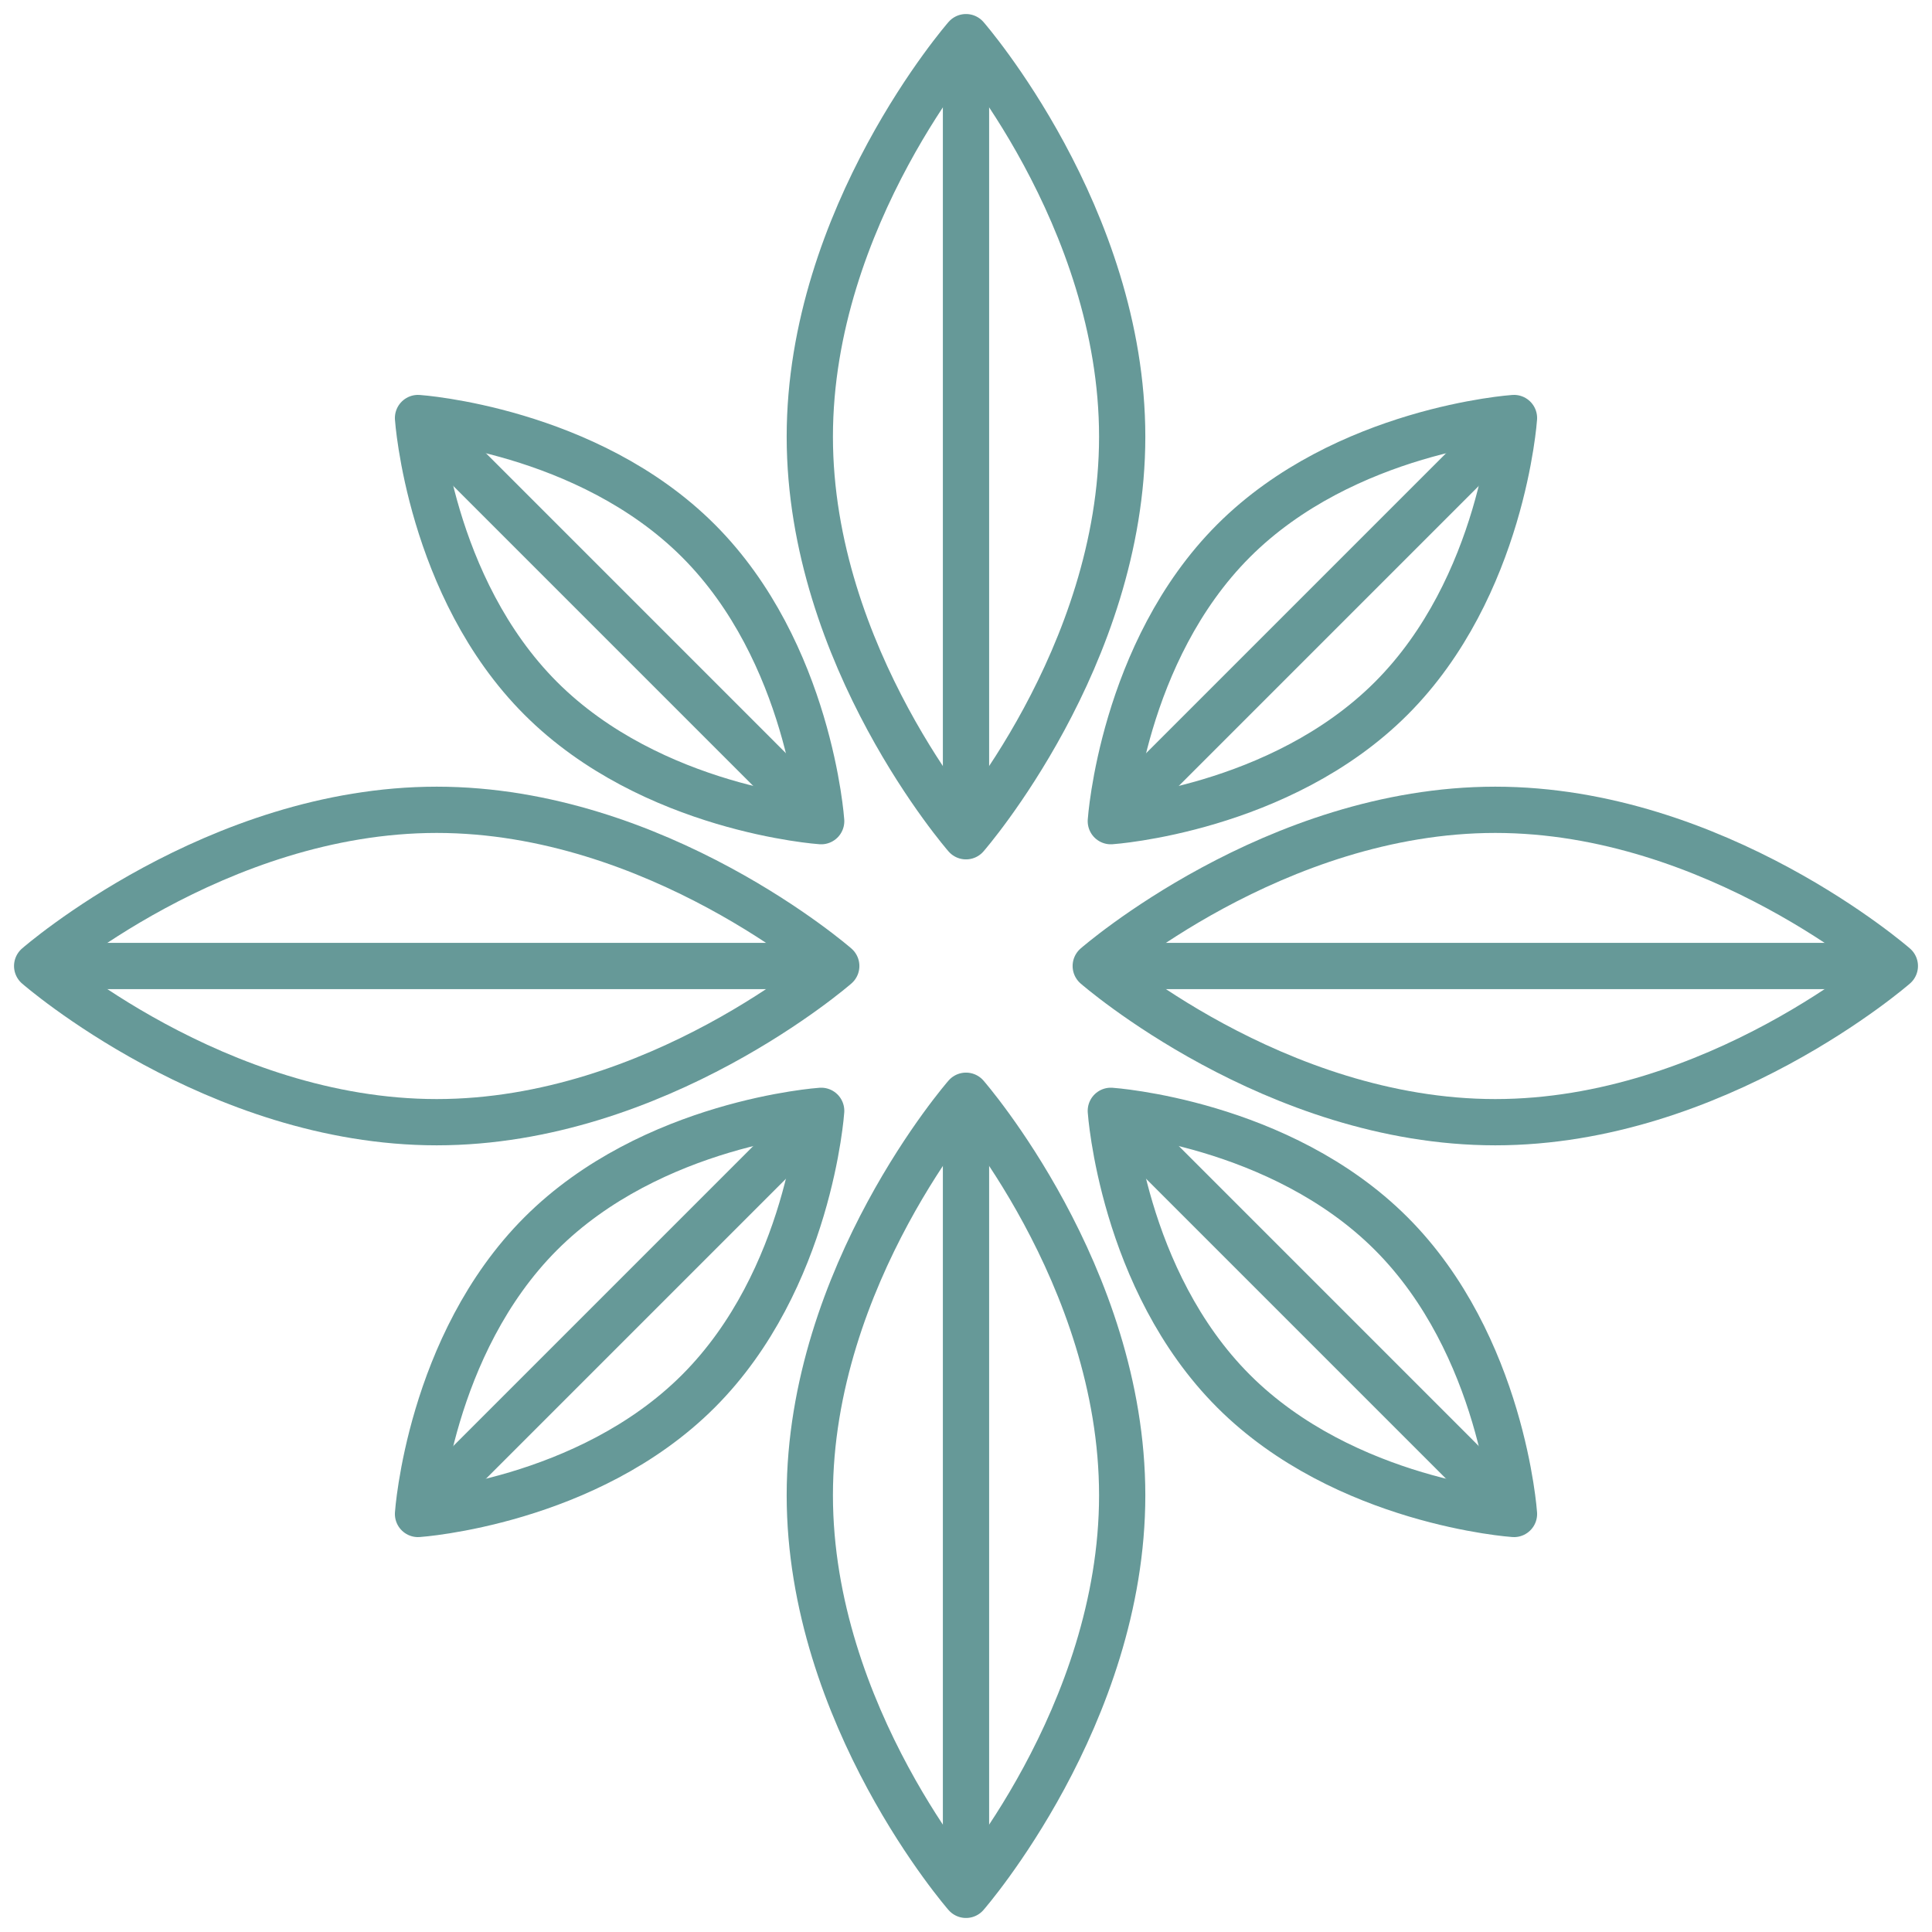
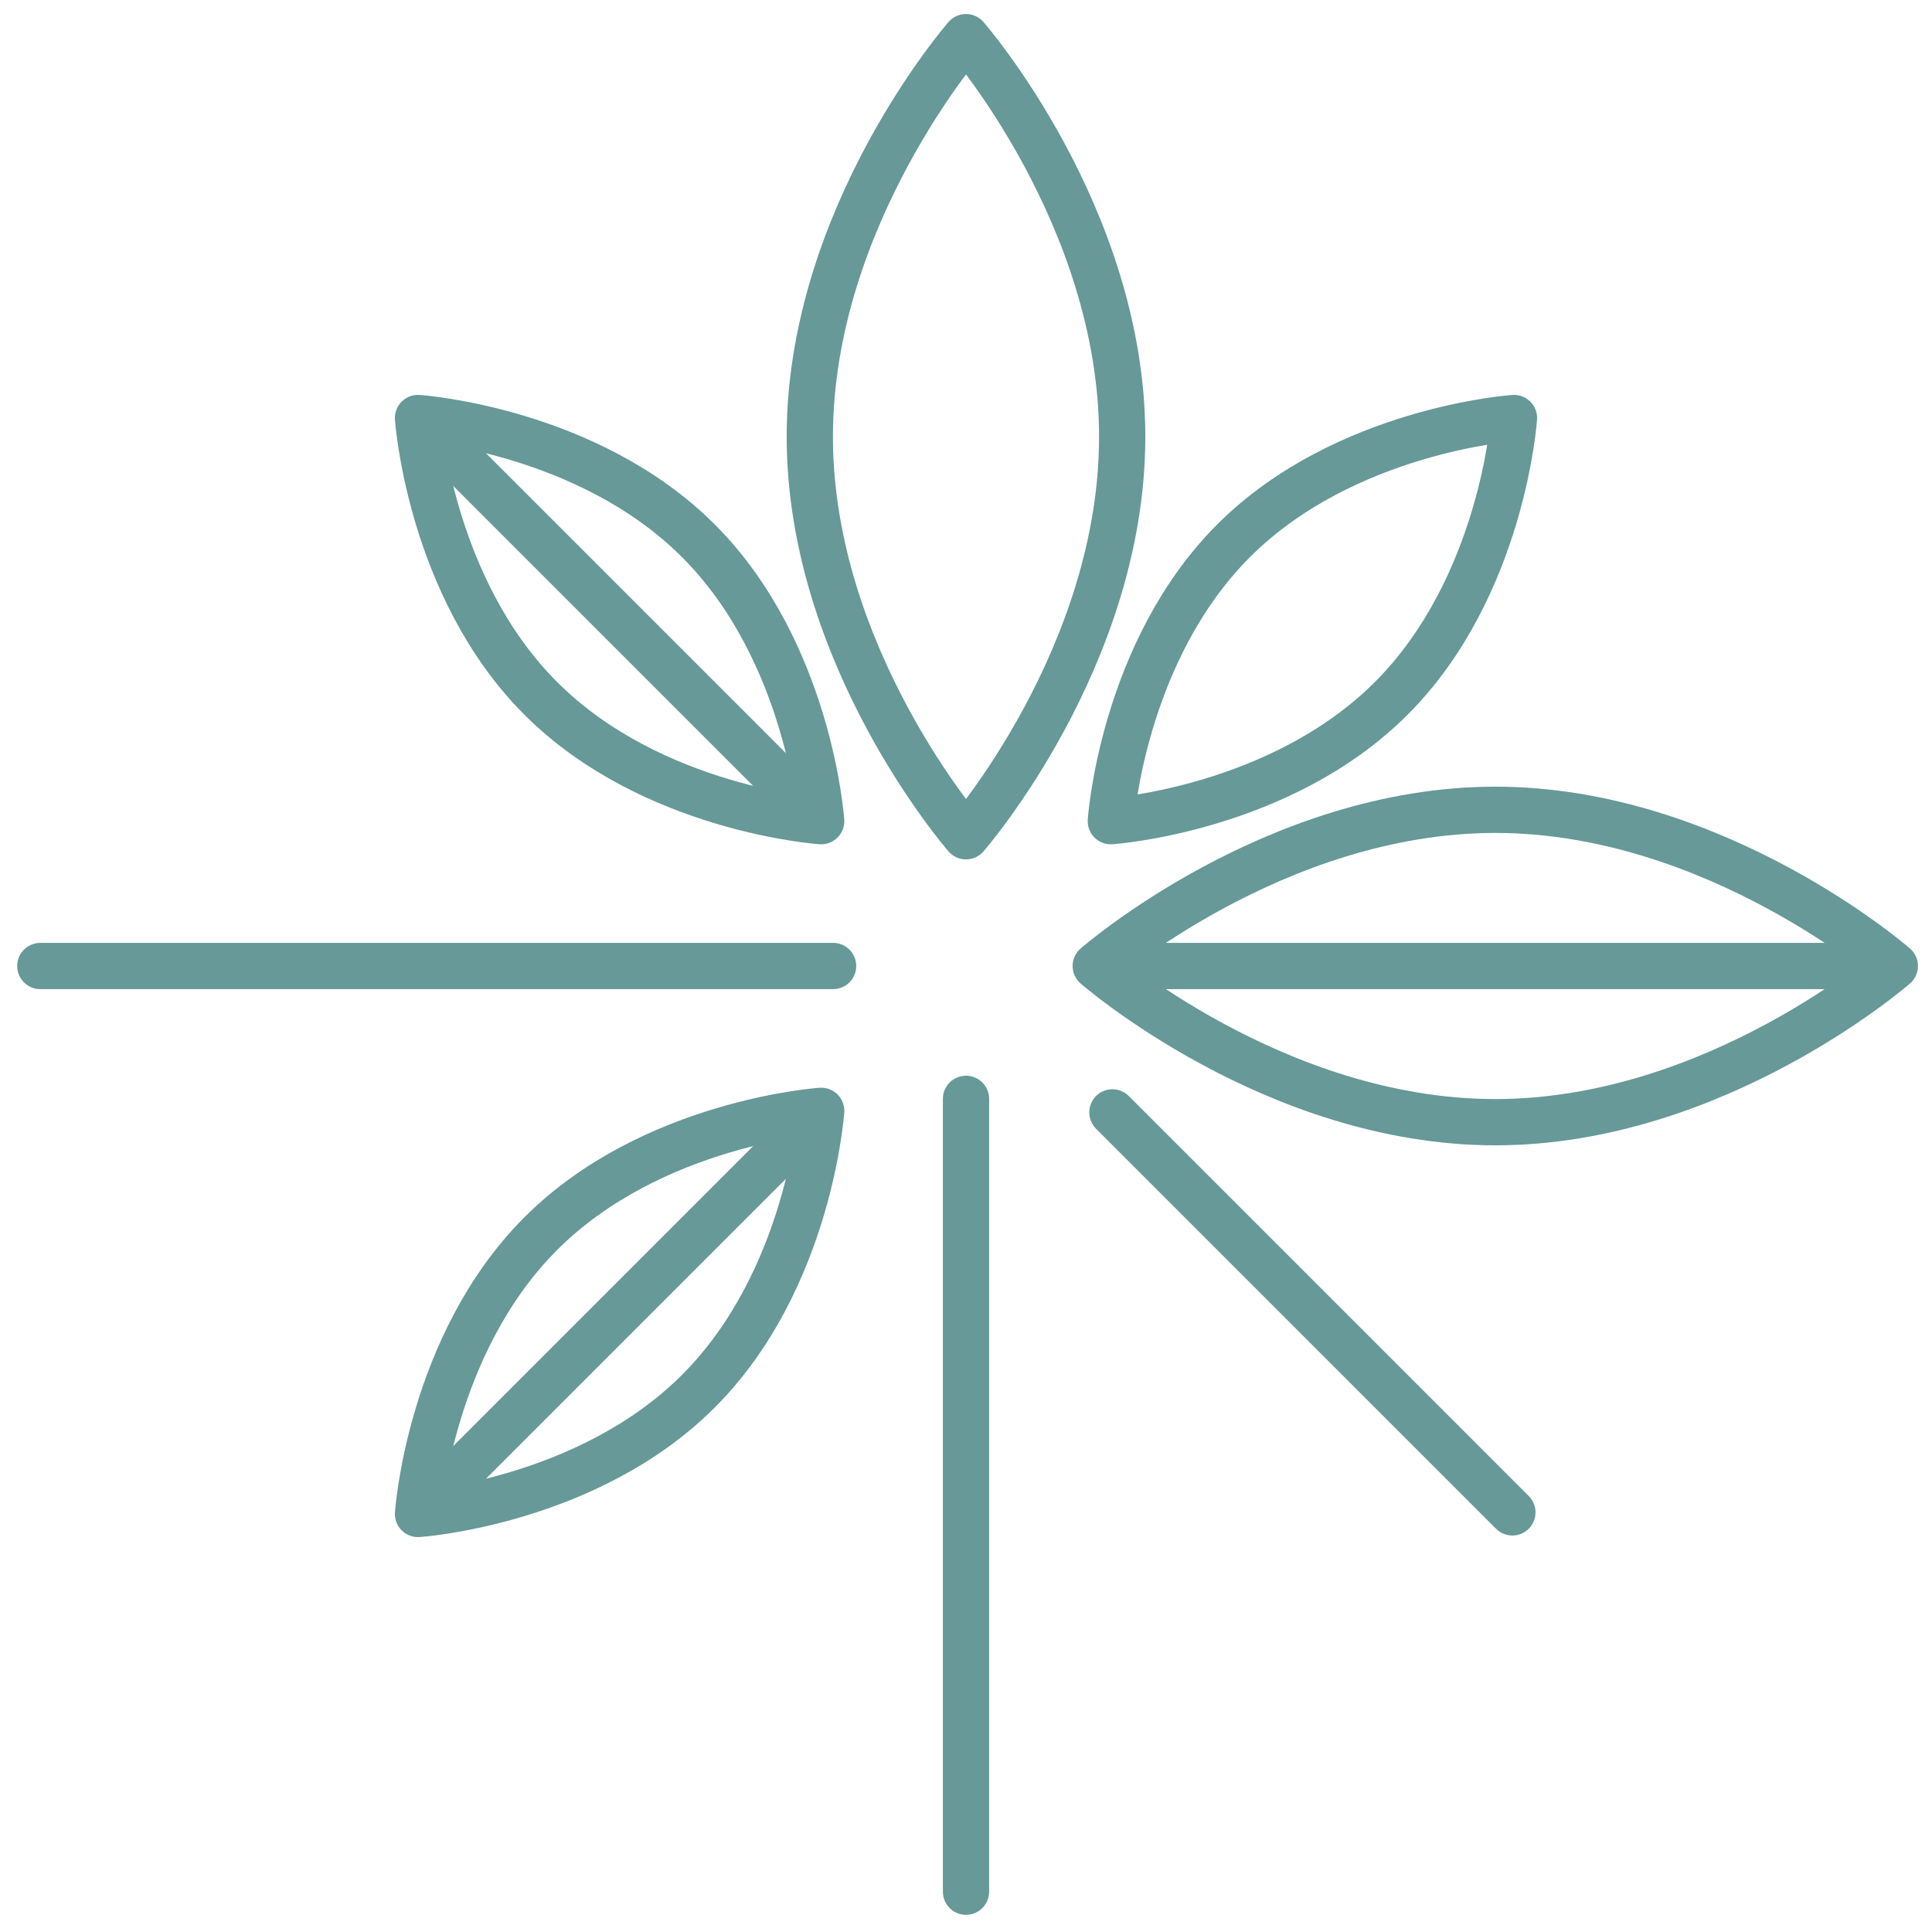
<svg xmlns="http://www.w3.org/2000/svg" fill="none" viewBox="0 0 52 52" height="52" width="52">
  <path stroke-linejoin="round" stroke-linecap="round" stroke-miterlimit="10" stroke-width="1.245" stroke="#669998" d="M30.204 11.754C30.204 17.693 26 22.508 26 22.508C26 22.508 21.796 17.693 21.796 11.754C21.796 5.815 26 1 26 1C26 1 30.204 5.815 30.204 11.754Z" />
-   <path stroke-linejoin="round" stroke-linecap="round" stroke-miterlimit="10" stroke-width="1.245" stroke="#669998" d="M26 22.423V1.085" />
-   <path stroke-linejoin="round" stroke-linecap="round" stroke-miterlimit="10" stroke-width="1.245" stroke="#669998" d="M21.796 40.246C21.796 34.306 26 29.492 26 29.492C26 29.492 30.204 34.306 30.204 40.246C30.204 46.185 26 51 26 51C26 51 21.796 46.185 21.796 40.246Z" />
  <path stroke-linejoin="round" stroke-linecap="round" stroke-miterlimit="10" stroke-width="1.245" stroke="#669998" d="M26 29.576V50.915" />
  <path stroke-linejoin="round" stroke-linecap="round" stroke-miterlimit="10" stroke-width="1.245" stroke="#669998" d="M37.445 18.797C34.448 21.794 29.898 22.102 29.898 22.102C29.898 22.102 30.206 17.552 33.202 14.555C36.199 11.559 40.749 11.251 40.749 11.251C40.749 11.251 40.441 15.801 37.445 18.797Z" />
-   <path stroke-linejoin="round" stroke-linecap="round" stroke-miterlimit="10" stroke-width="1.245" stroke="#669998" d="M29.941 22.059L40.707 11.293" />
  <path stroke-linejoin="round" stroke-linecap="round" stroke-miterlimit="10" stroke-width="1.245" stroke="#669998" d="M18.797 37.444C15.801 40.441 11.251 40.749 11.251 40.749C11.251 40.749 11.559 36.199 14.556 33.202C17.552 30.206 22.102 29.898 22.102 29.898C22.102 29.898 21.794 34.448 18.797 37.444Z" />
  <path stroke-linejoin="round" stroke-linecap="round" stroke-miterlimit="10" stroke-width="1.245" stroke="#669998" d="M11.294 40.706L22.06 29.94" />
  <path stroke-linejoin="round" stroke-linecap="round" stroke-miterlimit="10" stroke-width="1.245" stroke="#669998" d="M18.797 14.555C21.794 17.552 22.102 22.102 22.102 22.102C22.102 22.102 17.552 21.794 14.555 18.797C11.559 15.801 11.251 11.251 11.251 11.251C11.251 11.251 15.801 11.559 18.797 14.555Z" />
  <path stroke-linejoin="round" stroke-linecap="round" stroke-miterlimit="10" stroke-width="1.245" stroke="#669998" d="M22.059 22.059L11.294 11.293" />
-   <path stroke-linejoin="round" stroke-linecap="round" stroke-miterlimit="10" stroke-width="1.245" stroke="#669998" d="M37.444 33.202C40.441 36.199 40.749 40.749 40.749 40.749C40.749 40.749 36.199 40.441 33.202 37.444C30.206 34.448 29.898 29.898 29.898 29.898C29.898 29.898 34.448 30.206 37.444 33.202Z" />
  <path stroke-linejoin="round" stroke-linecap="round" stroke-miterlimit="10" stroke-width="1.245" stroke="#669998" d="M40.706 40.706L29.941 29.94" />
  <path stroke-linejoin="round" stroke-linecap="round" stroke-miterlimit="10" stroke-width="1.245" stroke="#669998" d="M40.246 30.204C34.306 30.204 29.492 26 29.492 26C29.492 26 34.306 21.796 40.246 21.796C46.185 21.796 51 26 51 26C51 26 46.185 30.204 40.246 30.204Z" />
  <path stroke-linejoin="round" stroke-linecap="round" stroke-miterlimit="10" stroke-width="1.245" stroke="#669998" d="M29.576 26H50.915" />
-   <path stroke-linejoin="round" stroke-linecap="round" stroke-miterlimit="10" stroke-width="1.245" stroke="#669998" d="M11.754 21.796C17.693 21.796 22.508 26 22.508 26C22.508 26 17.693 30.204 11.754 30.204C5.815 30.204 1 26 1 26C1 26 5.815 21.796 11.754 21.796Z" />
  <path stroke-linejoin="round" stroke-linecap="round" stroke-miterlimit="10" stroke-width="1.245" stroke="#669998" d="M22.423 26H1.085" />
</svg>